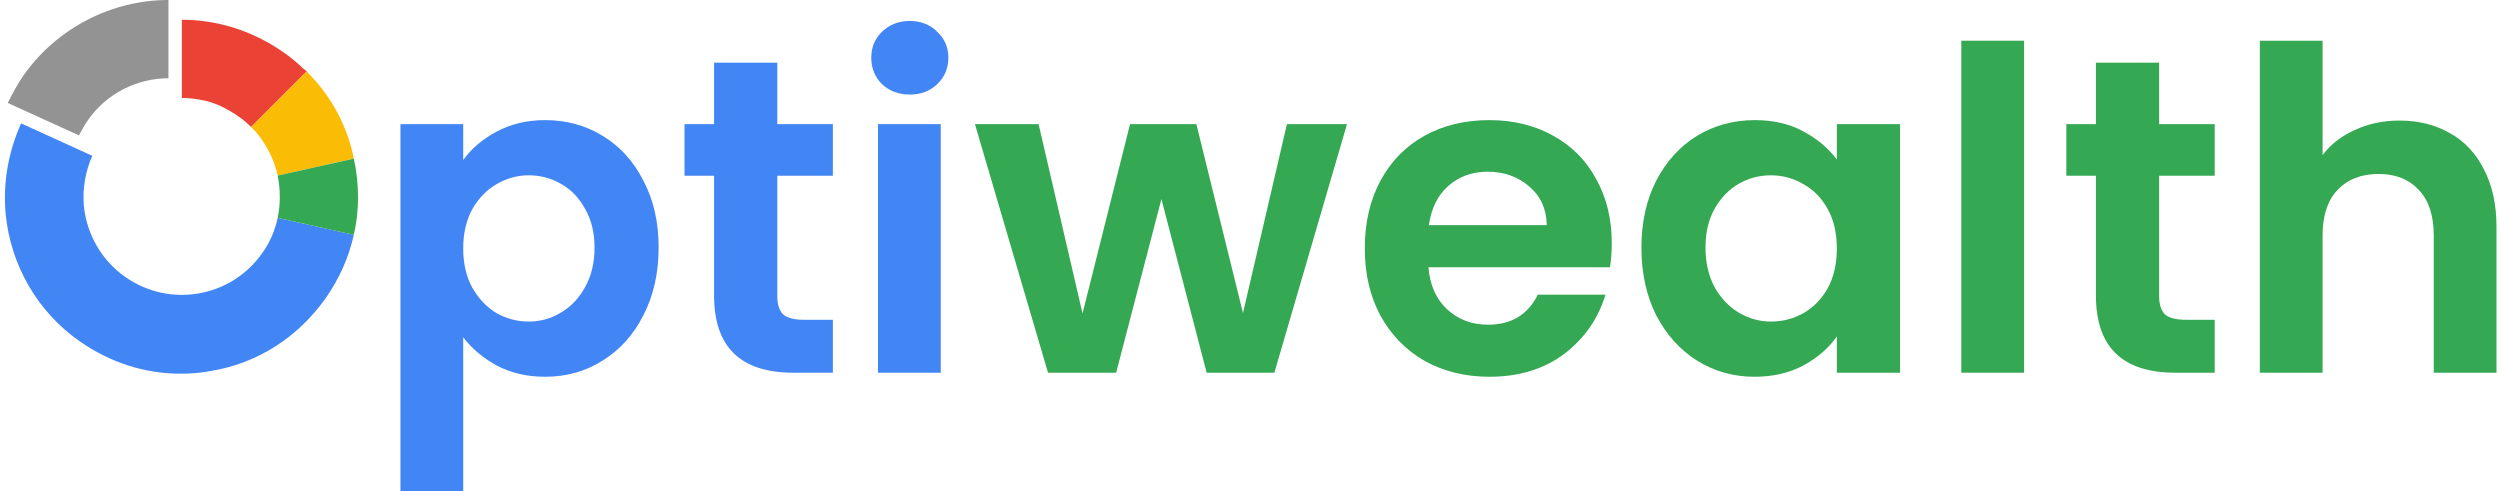
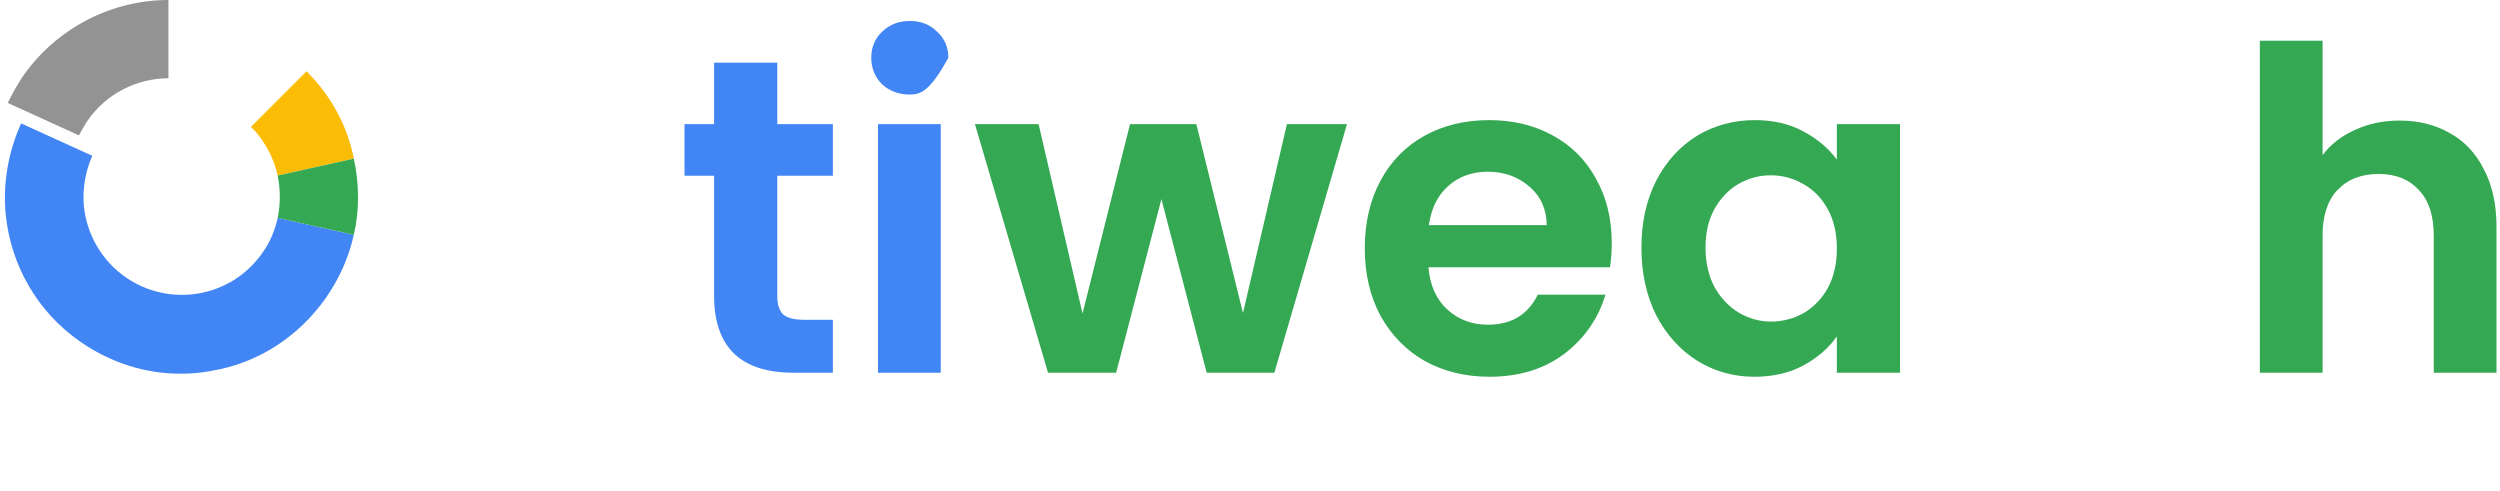
<svg xmlns="http://www.w3.org/2000/svg" width="509" height="100" viewBox="0 0 509 100" fill="none">
  <g clip-path="url(#clip0_1795_299)">
    <path d="M17.936 24.404C21.667 19.093 27.837 15.935 34.295 15.935V0C22.671 0 11.621 5.742 4.877 15.217C3.585 17.083 2.581 18.949 1.576 20.959L16.07 27.563C16.644 26.558 17.218 25.409 17.936 24.404Z" fill="#939393" />
    <path d="M53.381 51.537C47.066 60.581 34.581 62.734 25.541 56.418C20.805 53.116 17.648 47.804 17.074 41.919C16.787 38.473 17.361 34.884 18.796 31.726L4.302 25.123C1.719 30.865 0.571 37.181 1.145 43.498C2.149 53.977 7.603 63.452 16.213 69.481C22.384 73.788 29.415 76.085 36.734 76.085C38.743 76.085 40.896 75.941 43.048 75.511C52.52 73.931 60.699 68.62 66.296 60.724C69.022 56.848 71.031 52.398 72.036 47.804L56.538 44.359C55.964 46.943 54.959 49.383 53.381 51.537Z" fill="#4285F4" />
    <path d="M64.145 16.366C63.571 15.791 62.997 15.073 62.423 14.499L57.257 19.667L51.086 25.84C51.373 26.127 51.803 26.558 52.09 26.845C54.243 29.429 55.822 32.444 56.539 35.745L64.288 34.023L72.038 32.3C70.889 26.414 68.163 20.959 64.145 16.366Z" fill="#FBBC05" />
-     <path d="M61.849 14.069C60.557 12.777 59.122 11.628 57.687 10.623C56.395 9.762 55.104 8.901 53.669 8.183C48.503 5.455 42.763 4.02 37.023 4.02V19.954C40.179 19.954 43.48 20.672 46.207 22.251C46.924 22.682 47.785 23.113 48.503 23.687C49.364 24.261 50.081 24.835 50.799 25.553L51.086 25.84L57.257 19.667L62.423 14.499C62.279 14.356 62.136 14.212 61.849 14.069Z" fill="#EA4335" />
    <path d="M72.035 32.3L64.285 34.022L56.536 35.745C56.823 37.181 56.967 38.616 56.967 40.195C56.967 41.631 56.823 42.923 56.536 44.358L72.035 47.803C72.609 45.363 72.896 42.779 72.896 40.339C72.896 37.468 72.609 34.884 72.035 32.3Z" fill="#34A853" />
-     <path d="M94.309 32.586C95.952 30.272 98.203 28.353 101.062 26.831C103.982 25.247 107.298 24.456 111.009 24.456C115.328 24.456 119.222 25.522 122.69 27.653C126.218 29.785 128.986 32.829 130.994 36.788C133.063 40.685 134.097 45.222 134.097 50.398C134.097 55.575 133.063 60.173 130.994 64.192C128.986 68.15 126.218 71.226 122.69 73.418C119.222 75.611 115.328 76.707 111.009 76.707C107.298 76.707 104.013 75.945 101.153 74.423C98.355 72.9 96.073 70.982 94.309 68.668V100H81.533V25.278H94.309V32.586ZM121.047 50.398C121.047 47.354 120.408 44.735 119.131 42.543C117.914 40.289 116.271 38.584 114.203 37.427C112.195 36.27 110.005 35.692 107.632 35.692C105.321 35.692 103.13 36.301 101.062 37.519C99.054 38.676 97.412 40.381 96.134 42.634C94.917 44.887 94.309 47.536 94.309 50.581C94.309 53.626 94.917 56.275 96.134 58.529C97.412 60.782 99.054 62.517 101.062 63.735C103.13 64.892 105.321 65.471 107.632 65.471C110.005 65.471 112.195 64.862 114.203 63.644C116.271 62.426 117.914 60.69 119.131 58.437C120.408 56.184 121.047 53.504 121.047 50.398Z" fill="#4285F4" />
    <path d="M158.255 35.783V60.264C158.255 61.969 158.651 63.218 159.442 64.009C160.293 64.74 161.693 65.106 163.64 65.106H169.571V75.885H161.541C150.772 75.885 145.388 70.647 145.388 60.173V35.783H139.365V25.278H145.388V12.763H158.255V25.278H169.571V35.783H158.255Z" fill="#4285F4" />
-     <path d="M185.239 19.249C182.988 19.249 181.102 18.549 179.582 17.148C178.121 15.687 177.391 13.89 177.391 11.759C177.391 9.627 178.121 7.861 179.582 6.46C181.102 4.999 182.988 4.268 185.239 4.268C187.49 4.268 189.346 4.999 190.806 6.46C192.327 7.861 193.087 9.627 193.087 11.759C193.087 13.89 192.327 15.687 190.806 17.148C189.346 18.549 187.49 19.249 185.239 19.249ZM191.536 25.278V75.885H178.76V25.278H191.536Z" fill="#4285F4" />
+     <path d="M185.239 19.249C182.988 19.249 181.102 18.549 179.582 17.148C178.121 15.687 177.391 13.89 177.391 11.759C177.391 9.627 178.121 7.861 179.582 6.46C181.102 4.999 182.988 4.268 185.239 4.268C187.49 4.268 189.346 4.999 190.806 6.46C192.327 7.861 193.087 9.627 193.087 11.759C189.346 18.549 187.49 19.249 185.239 19.249ZM191.536 25.278V75.885H178.76V25.278H191.536Z" fill="#4285F4" />
    <path d="M274.243 25.278L259.46 75.885H245.68L236.463 40.533L227.246 75.885H213.376L198.501 25.278H211.459L220.402 63.827L230.075 25.278H243.581L253.072 63.735L262.015 25.278H274.243Z" fill="#34A853" />
    <path d="M328.153 49.485C328.153 51.312 328.031 52.956 327.788 54.418H290.829C291.133 58.072 292.411 60.934 294.662 63.005C296.913 65.075 299.681 66.11 302.966 66.11C307.712 66.11 311.088 64.07 313.096 59.99H326.875C325.415 64.862 322.617 68.881 318.48 72.048C314.343 75.154 309.263 76.707 303.24 76.707C298.373 76.707 293.993 75.641 290.099 73.51C286.266 71.317 283.255 68.242 281.065 64.283C278.935 60.325 277.871 55.758 277.871 50.581C277.871 45.344 278.935 40.746 281.065 36.788C283.194 32.829 286.175 29.785 290.008 27.653C293.841 25.522 298.251 24.456 303.24 24.456C308.046 24.456 312.335 25.491 316.107 27.562C319.94 29.632 322.891 32.586 324.959 36.422C327.088 40.198 328.153 44.552 328.153 49.485ZM314.921 45.831C314.86 42.543 313.674 39.924 311.362 37.975C309.05 35.966 306.221 34.961 302.875 34.961C299.711 34.961 297.035 35.935 294.844 37.884C292.715 39.772 291.407 42.421 290.92 45.831H314.921Z" fill="#34A853" />
    <path d="M334.193 50.398C334.193 45.283 335.197 40.746 337.204 36.788C339.273 32.829 342.041 29.785 345.509 27.653C349.037 25.522 352.961 24.456 357.281 24.456C361.053 24.456 364.338 25.217 367.136 26.739C369.996 28.262 372.277 30.18 373.981 32.494V25.278H386.848V75.885H373.981V68.485C372.338 70.86 370.057 72.84 367.136 74.423C364.277 75.945 360.961 76.707 357.19 76.707C352.931 76.707 349.037 75.611 345.509 73.418C342.041 71.226 339.273 68.15 337.204 64.192C335.197 60.173 334.193 55.575 334.193 50.398ZM373.981 50.581C373.981 47.475 373.372 44.826 372.156 42.634C370.939 40.381 369.296 38.676 367.228 37.519C365.159 36.301 362.939 35.692 360.566 35.692C358.193 35.692 356.003 36.27 353.996 37.427C351.988 38.584 350.345 40.289 349.068 42.543C347.851 44.735 347.243 47.354 347.243 50.398C347.243 53.444 347.851 56.123 349.068 58.437C350.345 60.69 351.988 62.426 353.996 63.644C356.064 64.862 358.254 65.471 360.566 65.471C362.939 65.471 365.159 64.892 367.228 63.735C369.296 62.517 370.939 60.812 372.156 58.62C373.372 56.367 373.981 53.687 373.981 50.581Z" fill="#34A853" />
-     <path d="M412.101 8.287V75.885H399.326V8.287H412.101Z" fill="#34A853" />
-     <path d="M439.599 35.783V60.264C439.599 61.969 439.994 63.218 440.785 64.009C441.637 64.74 443.036 65.106 444.983 65.106H450.915V75.885H442.884C432.116 75.885 426.732 70.647 426.732 60.173V35.783H420.709V25.278H426.732V12.763H439.599V25.278H450.915V35.783H439.599Z" fill="#34A853" />
    <path d="M488.576 24.547C492.408 24.547 495.815 25.4 498.796 27.105C501.777 28.749 504.089 31.216 505.732 34.504C507.435 37.732 508.287 41.629 508.287 46.197V75.885H495.511V47.932C495.511 43.913 494.507 40.837 492.5 38.706C490.492 36.514 487.754 35.418 484.287 35.418C480.758 35.418 477.959 36.514 475.891 38.706C473.883 40.837 472.88 43.913 472.88 47.932V75.885H460.104V8.287H472.88V31.581C474.522 29.389 476.712 27.683 479.45 26.465C482.188 25.187 485.23 24.547 488.576 24.547Z" fill="#34A853" />
  </g>
  <defs>
    <clipPath id="clip0_1795_299">
      <rect width="507.576" height="100" fill="white" transform="translate(0.712)" />
    </clipPath>
  </defs>
</svg>